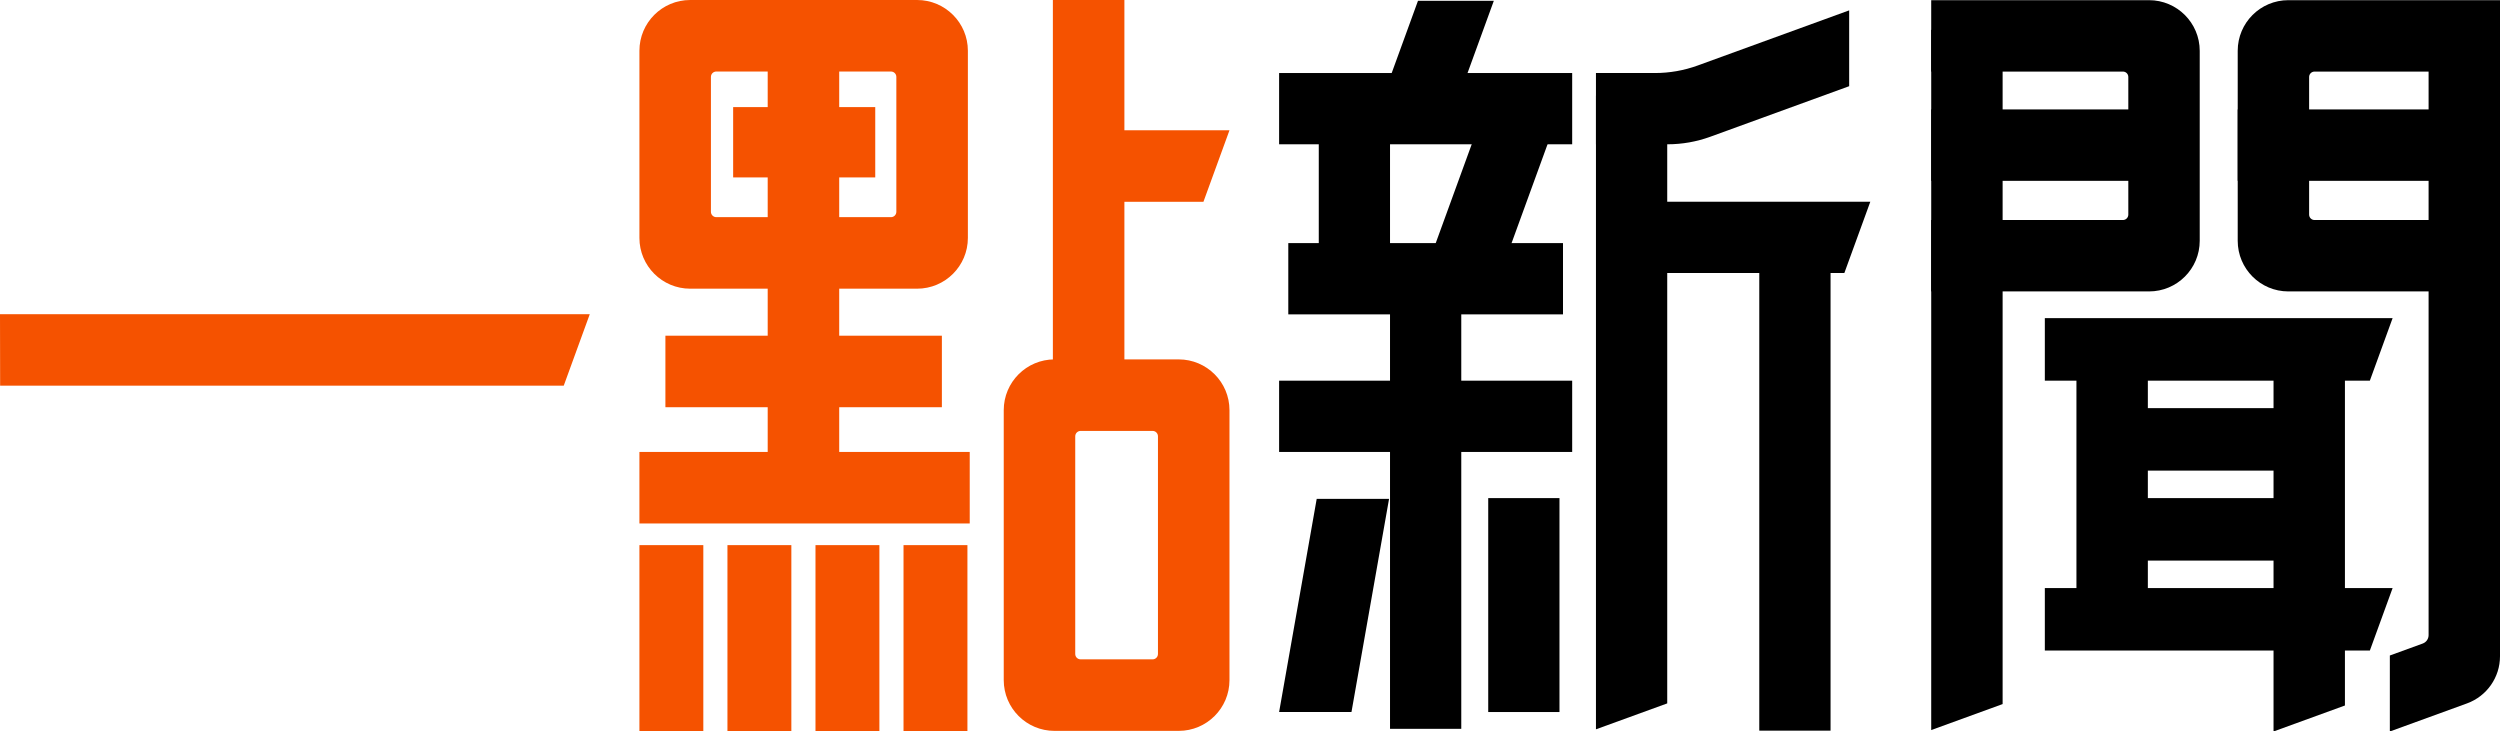
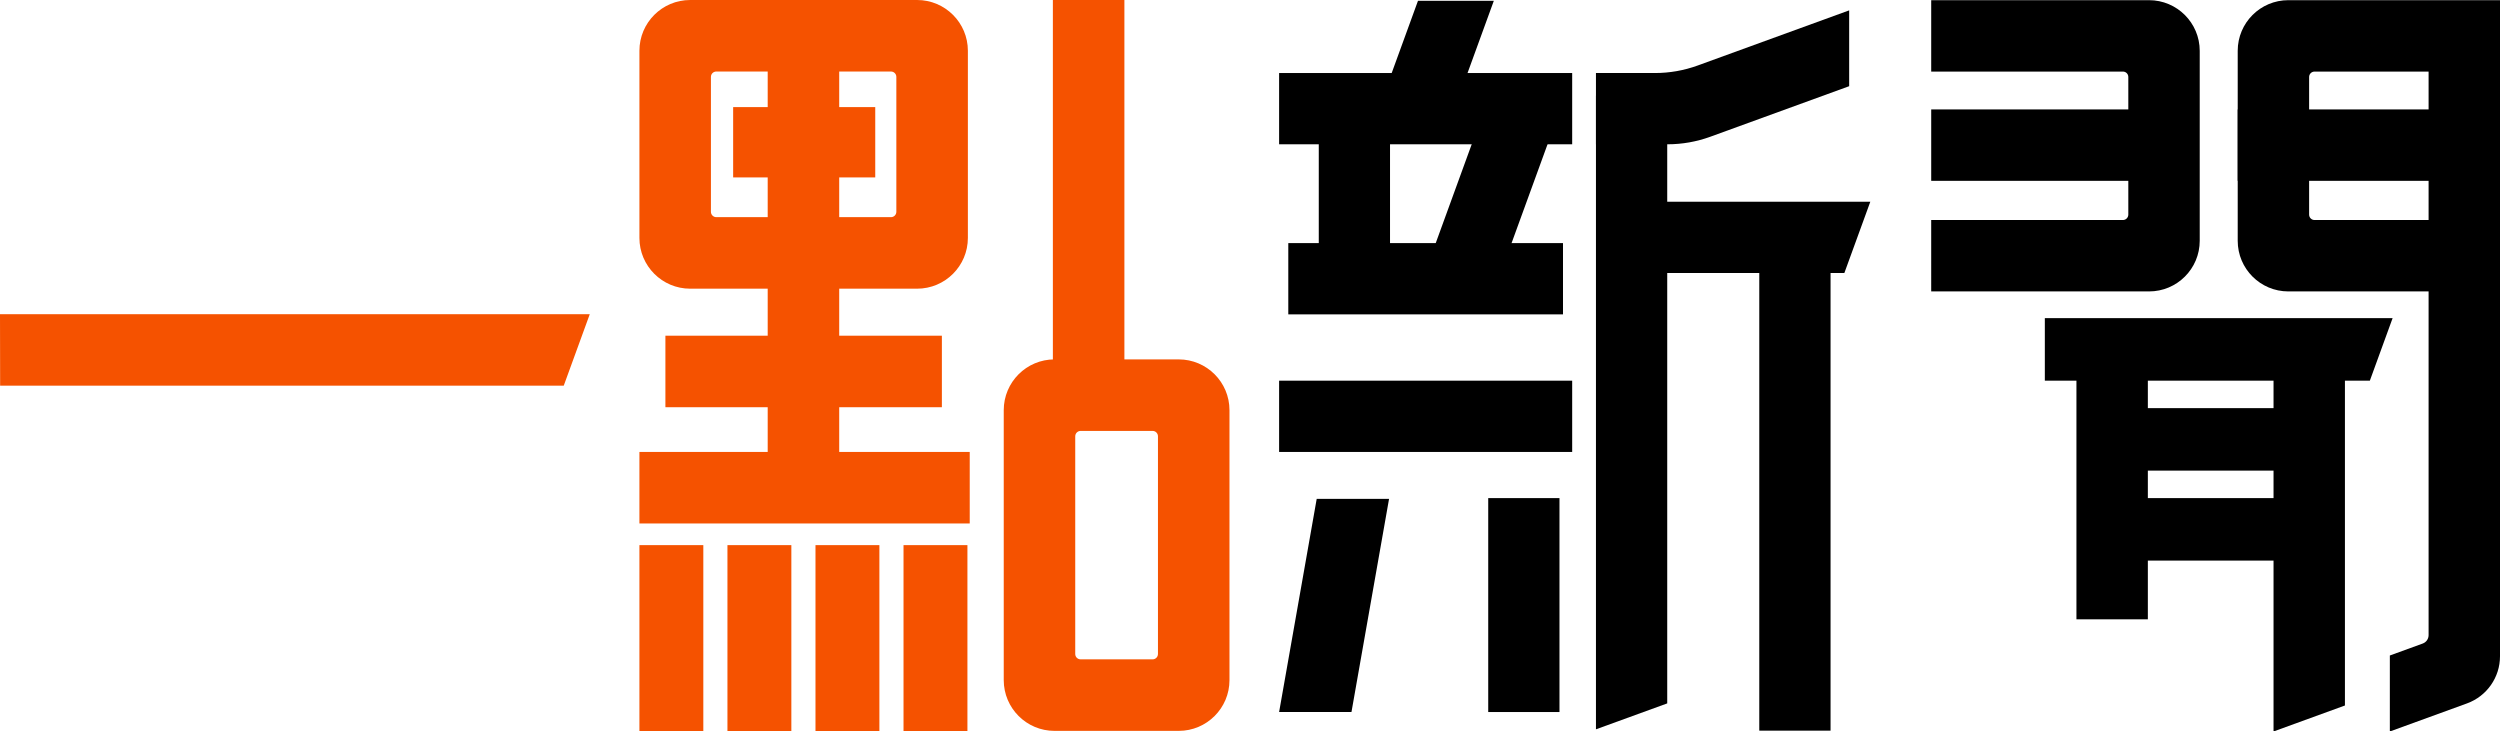
<svg xmlns="http://www.w3.org/2000/svg" version="1.1" id="圖層_1" x="0px" y="0px" viewBox="0 0 396.704 116.072" style="enable-background:new 0 0 396.704 116.072;" xml:space="preserve">
  <style type="text/css">
	.st0{fill:#F55200;}
</style>
  <g>
    <rect x="202.972" y="11.588" width="46.504" height="11.307" />
    <rect x="204.429" y="38.576" width="43.59" height="11.309" />
    <rect x="202.972" y="60.407" width="46.504" height="11.309" />
-     <rect x="220.571" y="46.402" width="11.306" height="69.249" />
    <rect x="236.154" y="79.04" width="11.306" height="33.946" />
    <rect x="209.265" y="17.009" width="11.306" height="28.659" />
    <polygon points="247.333,18.041 235.299,18.041 224.976,46.402 237.009,46.402  " />
    <polygon points="296.783,32.013 259.029,32.013 259.029,43.321 292.665,43.321  " />
    <rect x="279.166" y="43.321" width="11.309" height="72.62" />
    <polygon points="264.558,17.432 253.249,15.187 253.249,115.73 264.558,111.615  " />
    <path d="M293.43,1.645l-24.038,8.749c-2.17,0.79-4.461,1.194-6.77,1.194h-9.374   v11.307h11.37c2.308,0,4.596-0.404,6.767-1.194l22.044-8.024V1.645z" />
    <polygon points="237.041,0.131 230.297,18.656 219.671,14.788 225.007,0.131  " />
    <polygon points="202.972,112.986 214.454,112.986 220.417,79.166 208.936,79.166  " />
  </g>
  <g>
    <rect x="306.448" y="17.364" width="37.878" height="11.331" />
    <rect x="355.084" y="17.364" width="41.62" height="11.331" />
    <path d="M366.415,34.054V12.216c0-0.473,0.384-0.858,0.859-0.858h29.43V0.027   h-33.585c-4.44,0-8.036,3.597-8.036,8.034v30.149   c0,4.437,3.596,8.034,8.036,8.034h33.585V34.914h-29.43   C366.799,34.914,366.415,34.528,366.415,34.054z" />
    <path d="M337.724,34.054v-21.845c0-0.47-0.382-0.851-0.85-0.851h-30.427V0.027   h34.562c4.443,0,8.046,3.602,8.046,8.045v30.138c0,4.437-3.6,8.034-8.037,8.034   h-34.572V34.914h30.417C337.341,34.914,337.724,34.528,337.724,34.054z" />
    <rect x="329.493" y="56.125" width="11.33" height="42.149" />
    <g>
-       <polygon points="317.779,4.742 306.448,4.742 306.448,115.849 317.779,111.723   " />
      <path d="M385.373,4.742V100.785c0,0.596-0.371,1.128-0.932,1.332l-5.217,1.899v12.057    l12.245-4.456c3.144-1.145,5.235-4.134,5.235-7.477V4.742H385.373z" />
    </g>
    <rect x="332.445" y="64.764" width="35.489" height="9.914" />
    <rect x="332.729" y="79.04" width="35.489" height="9.915" />
    <polygon points="372.097,56.125 360.768,56.125 360.768,116.072 372.097,111.949  " />
    <g>
      <polygon points="324.477,50.487 324.477,60.401 376.053,60.401 379.662,50.487   " />
    </g>
    <g>
-       <polygon points="324.477,93.319 324.477,103.231 376.053,103.231 379.662,93.319   " />
-     </g>
+       </g>
  </g>
  <g>
    <g>
      <polygon class="st0" points="105.588,53.27 105.588,64.619 149.458,64.619 149.458,53.27   " />
    </g>
    <g>
      <polygon class="st0" points="101.464,71.715 101.464,83.065 153.878,83.065 153.878,71.715   " />
    </g>
    <rect x="121.819" y="7.516" class="st0" width="11.348" height="70.623" />
    <g>
      <rect x="101.464" y="86.502" class="st0" width="10.14" height="29.543" />
      <rect x="115.433" y="86.502" class="st0" width="10.14" height="29.543" />
      <rect x="129.403" y="86.502" class="st0" width="10.14" height="29.543" />
      <rect x="143.372" y="86.502" class="st0" width="10.141" height="29.543" />
    </g>
    <polygon class="st0" points="178.421,0 167.071,0 167.071,57.454 178.421,57.415  " />
    <path class="st0" d="M101.464,8.058v29.693c0,4.45,3.606,8.058,8.054,8.058h36.007   c4.452,0,8.059-3.608,8.059-8.058V8.058c0-4.45-3.607-8.058-8.059-8.058H109.518   C105.07,0,101.464,3.607,101.464,8.058z M141.383,34.459h-27.721   c-0.47,0-0.851-0.381-0.851-0.851V12.201c0-0.47,0.381-0.851,0.851-0.851h27.721   c0.469,0,0.851,0.381,0.851,0.851v21.407   C142.234,34.078,141.852,34.459,141.383,34.459z" />
    <path class="st0" d="M159.275,65.086v42.833c0,4.451,3.607,8.058,8.056,8.058h19.706   c4.452,0,8.059-3.607,8.059-8.058V65.086c0-4.449-3.606-8.057-8.059-8.057h-19.706   C162.882,57.03,159.275,60.638,159.275,65.086z M182.896,104.627H171.473   c-0.469,0-0.852-0.379-0.852-0.851V69.231c0-0.471,0.382-0.853,0.852-0.853h11.423   c0.468,0,0.85,0.381,0.85,0.853v34.545   C183.746,104.249,183.364,104.627,182.896,104.627z" />
-     <polygon class="st0" points="172.271,20.674 172.291,32.023 190.962,32.023 195.095,20.674  " />
    <rect x="116.337" y="16.995" class="st0" width="22.548" height="11.158" />
  </g>
  <g>
    <polygon class="st0" points="0.02,61.197 89.456,61.197 93.586,49.855 0,49.855  " />
  </g>
</svg>